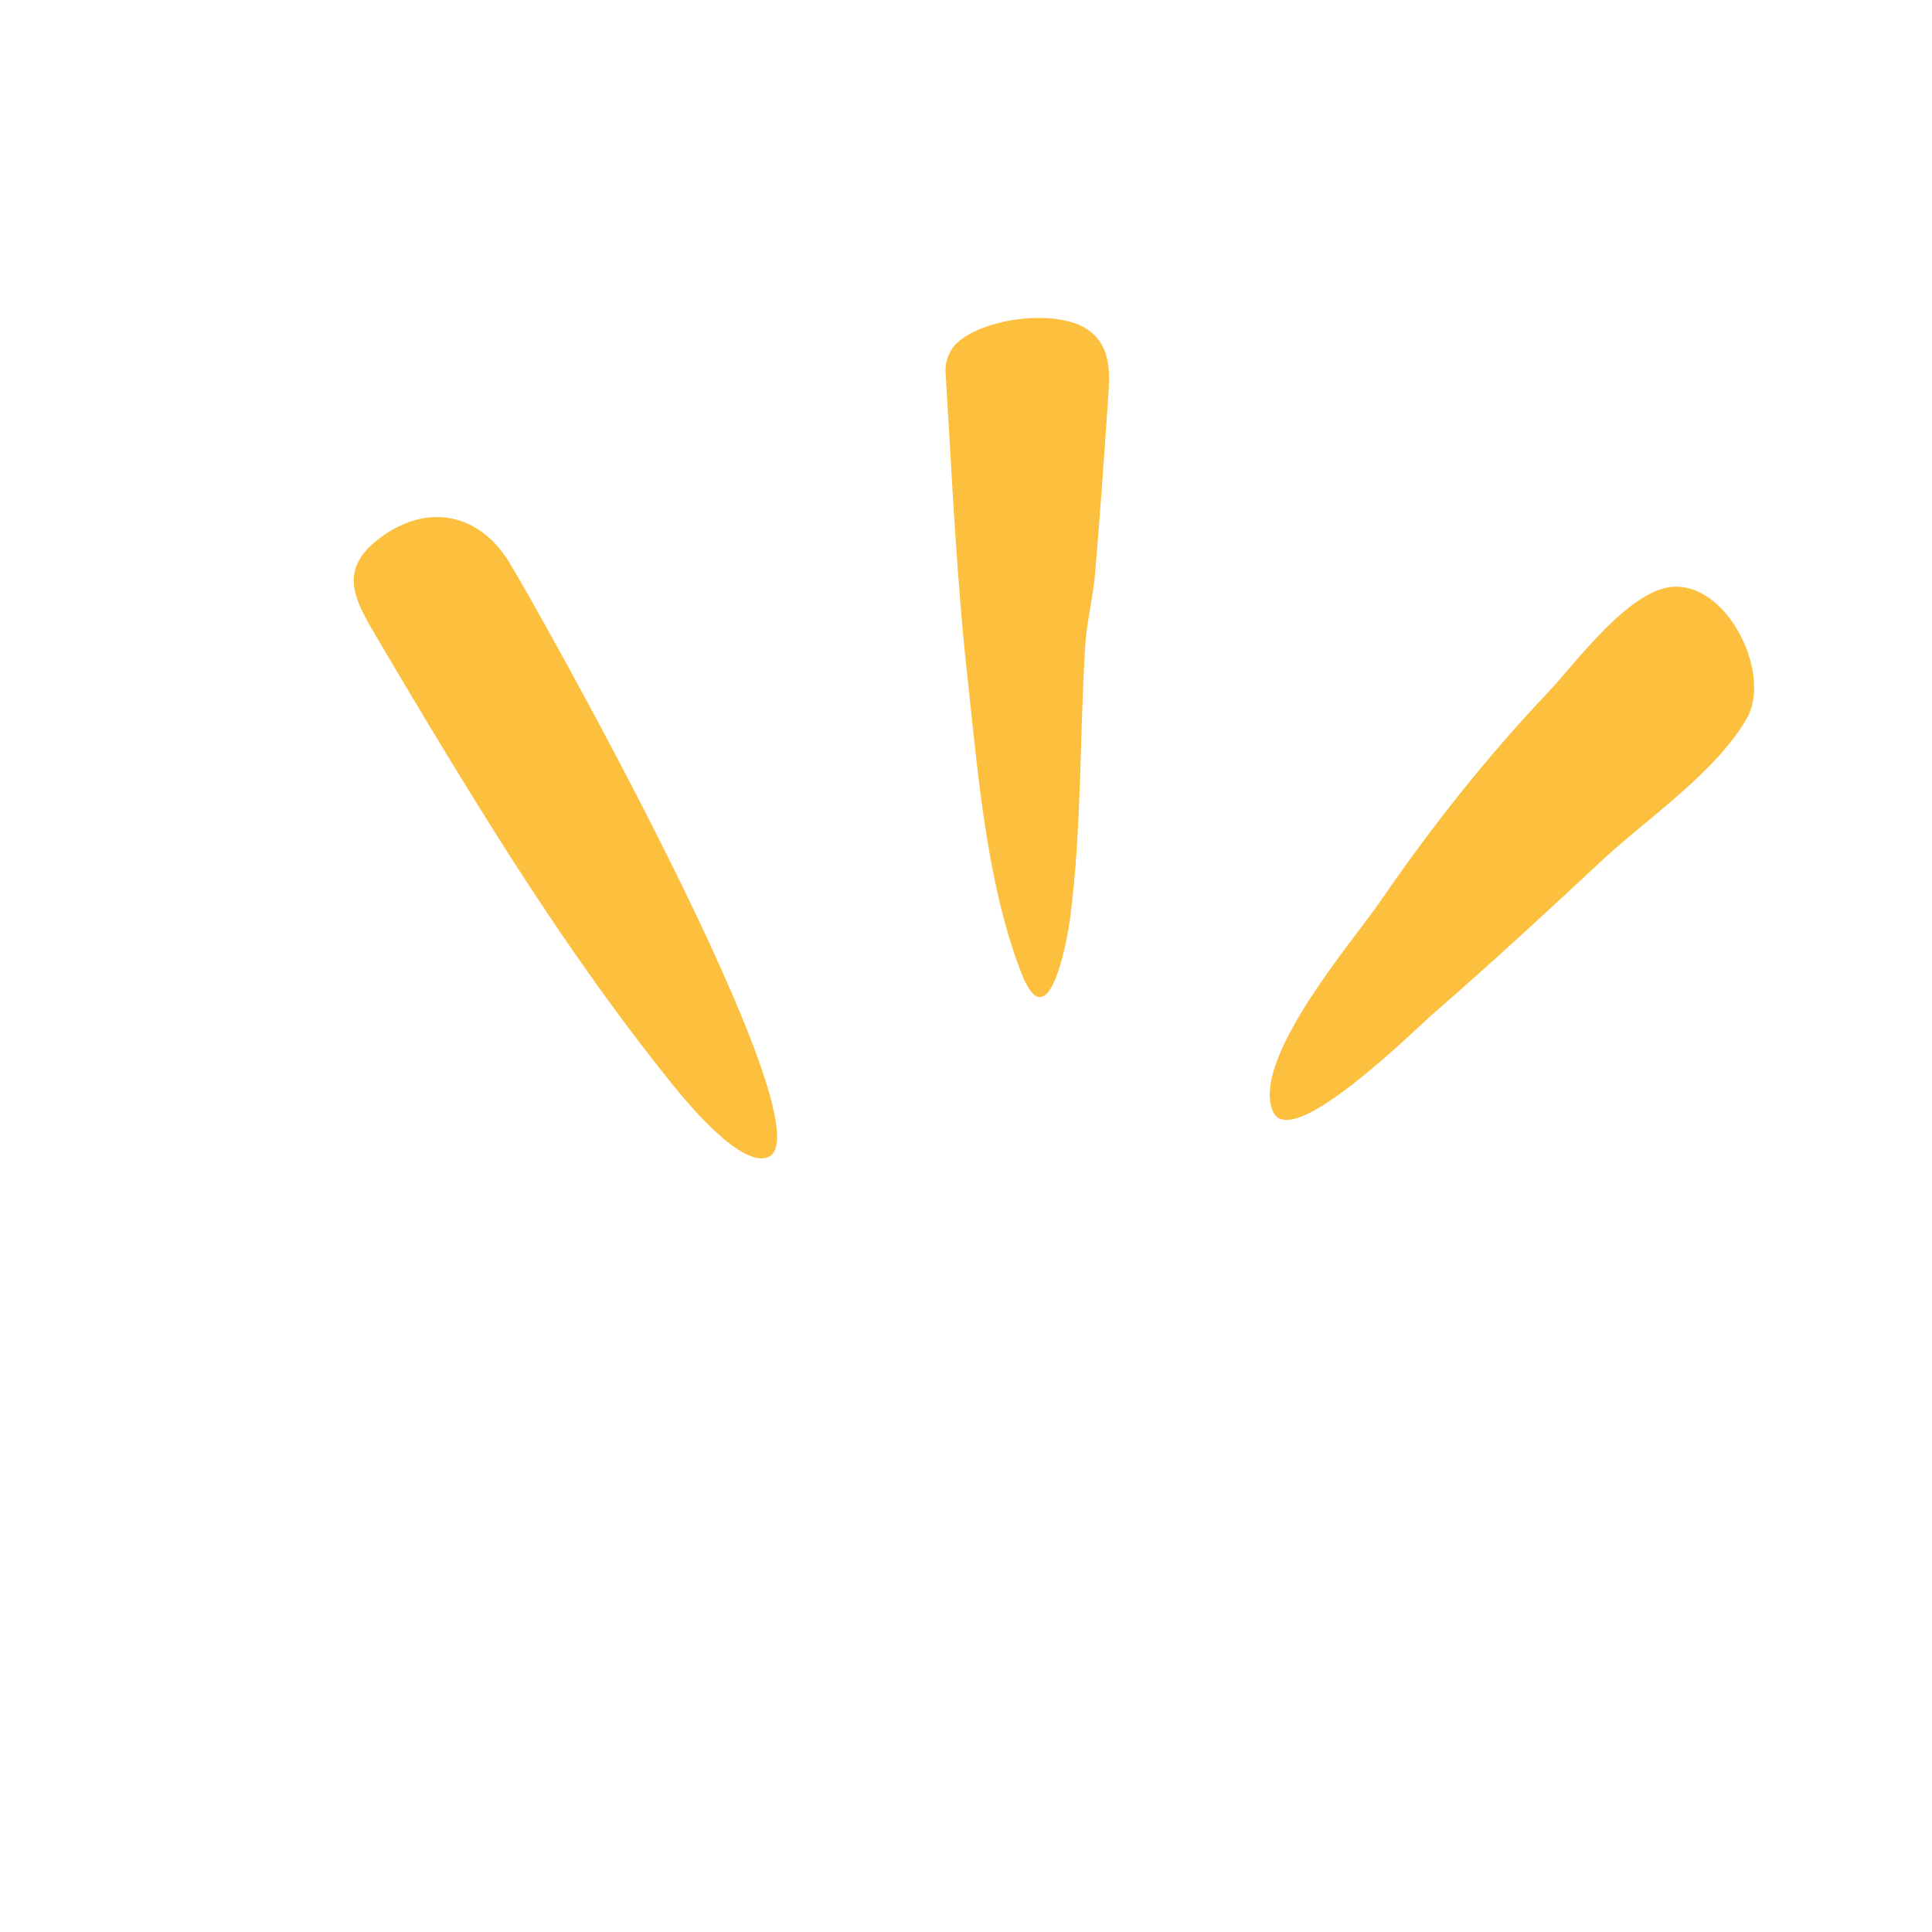
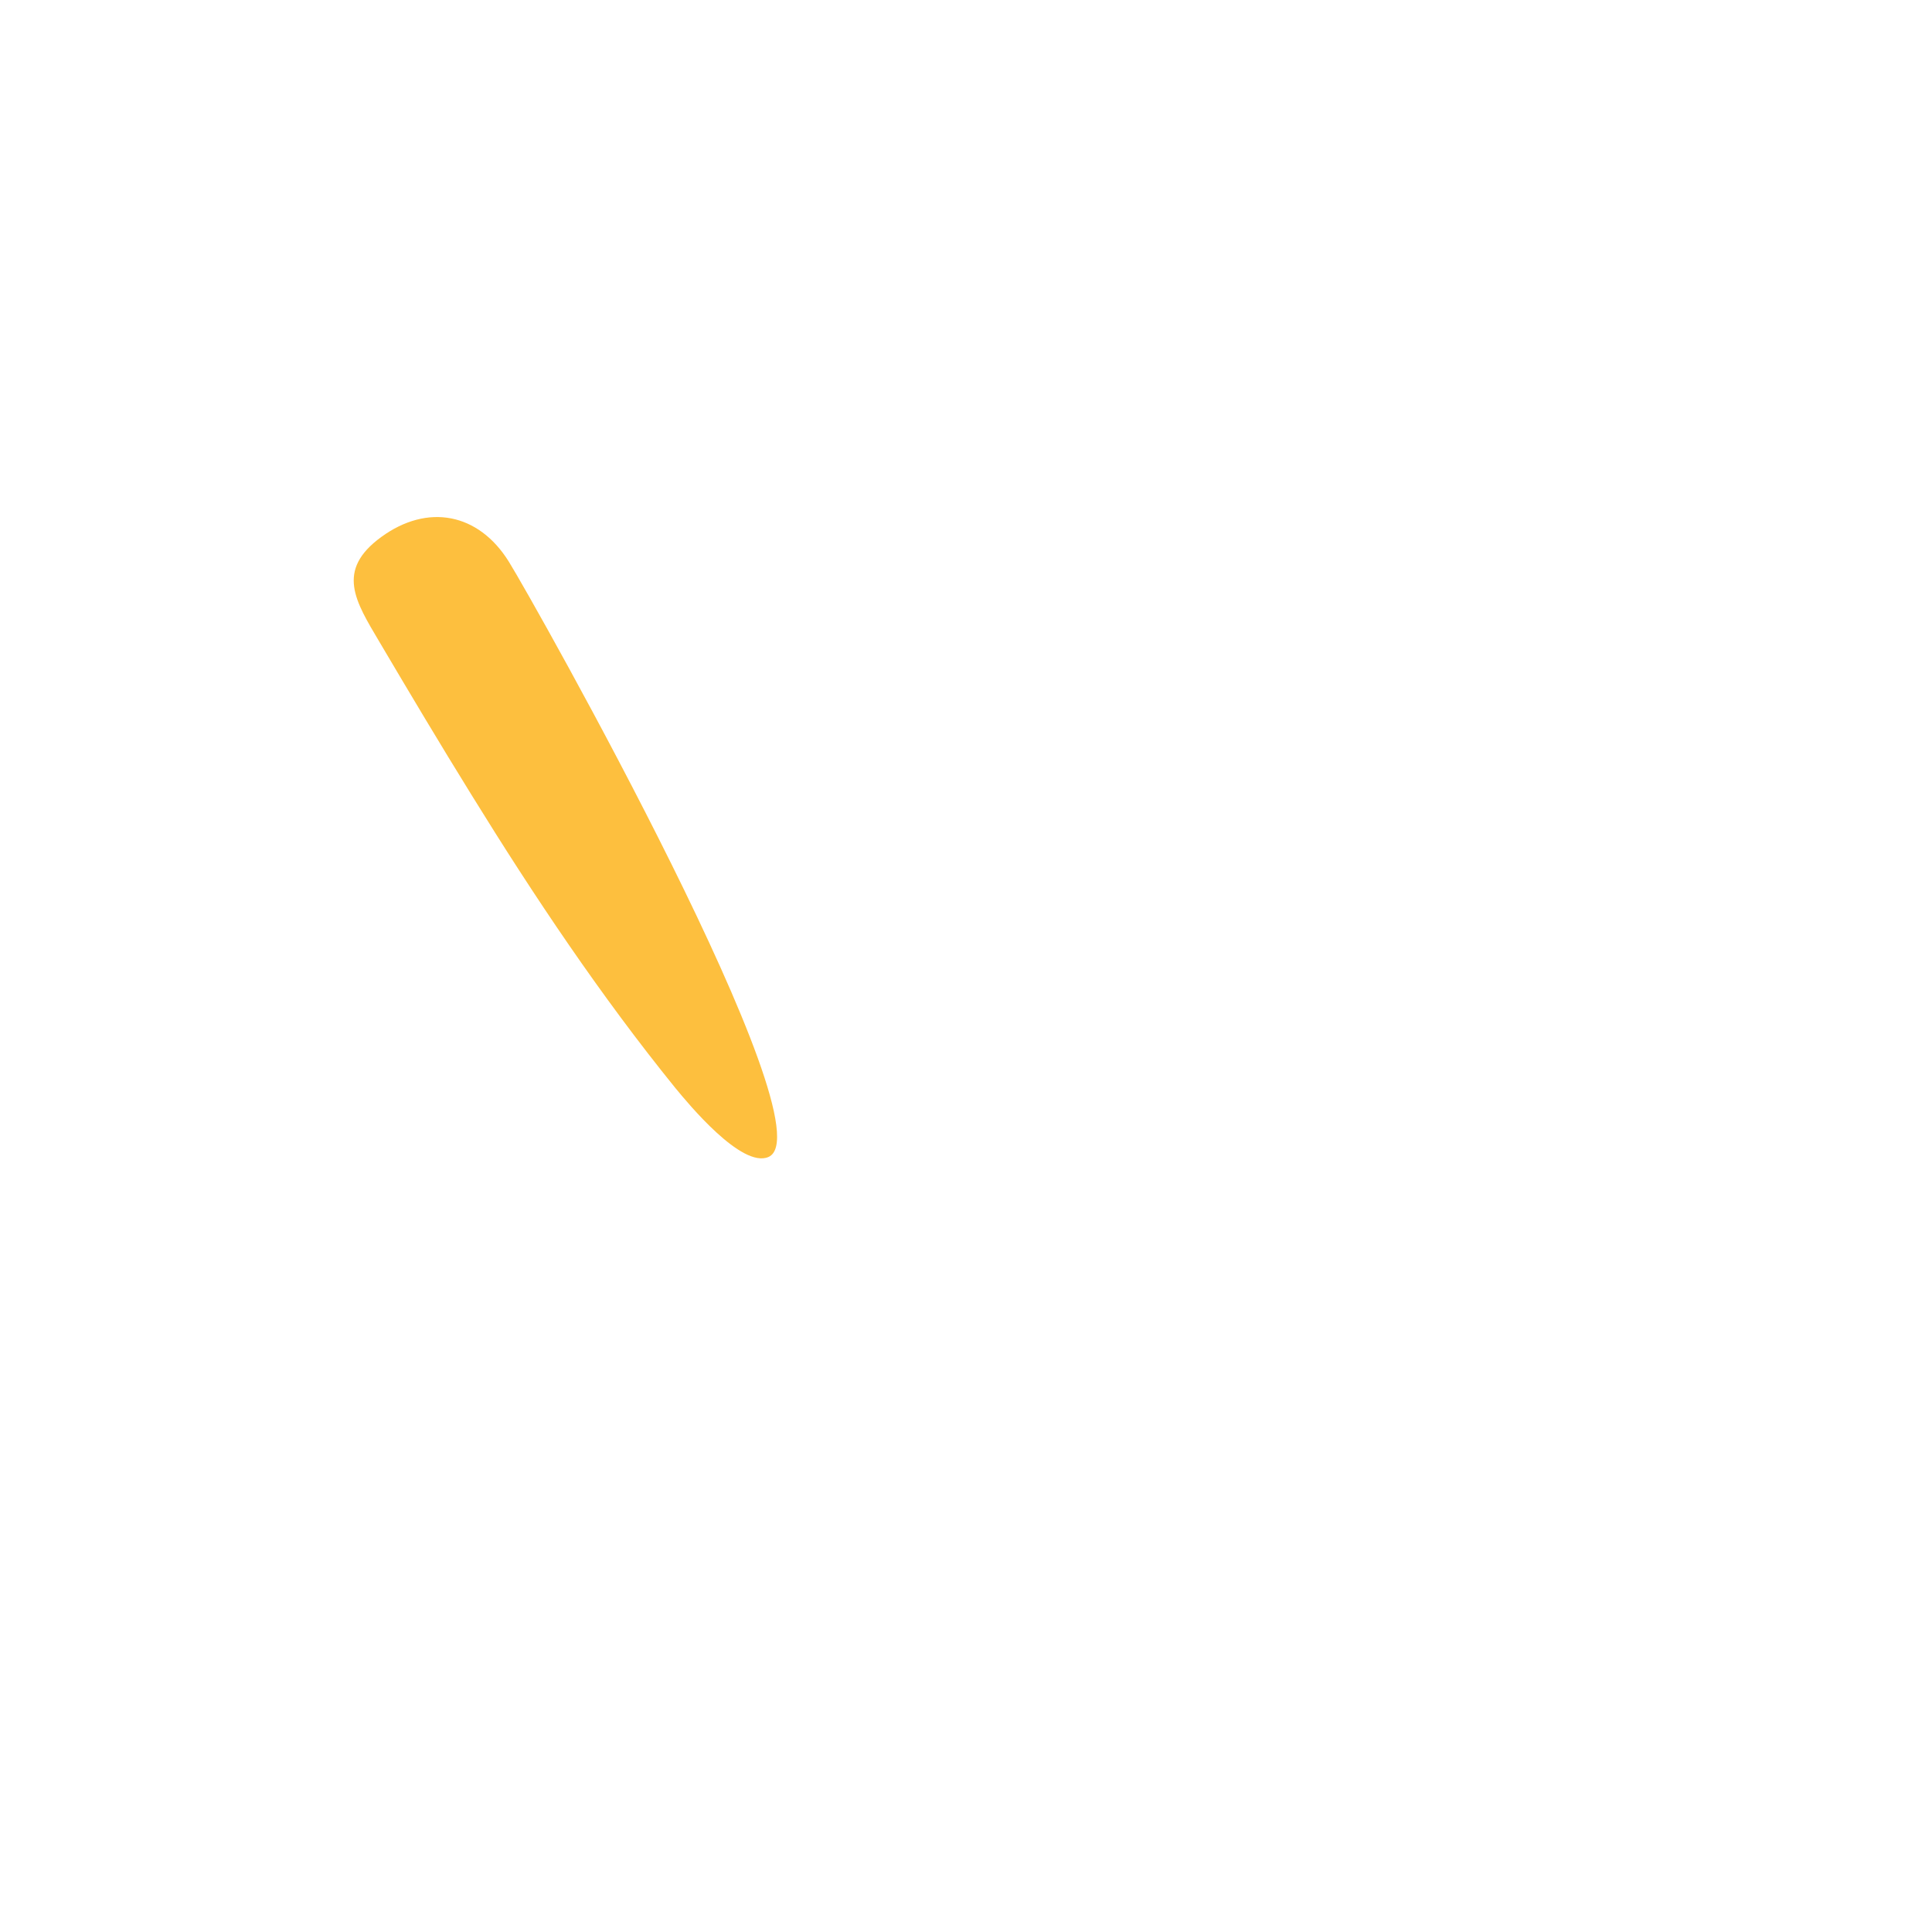
<svg xmlns="http://www.w3.org/2000/svg" width="300" zoomAndPan="magnify" viewBox="0 0 224.88 225" height="300" preserveAspectRatio="xMidYMid meet" version="1.0">
  <defs>
    <clipPath id="61a0c01784">
      <path d="M 41 60 L 91 60 L 91 135 L 41 135 Z M 41 60 " clip-rule="nonzero" />
    </clipPath>
    <clipPath id="a8bc393597">
      <path d="M 211.207 51.484 L 193.051 154.844 L 28.41 125.922 L 46.566 22.562 Z M 211.207 51.484 " clip-rule="nonzero" />
    </clipPath>
    <clipPath id="0713c22060">
      <path d="M 211.207 51.484 L 193.051 154.844 L 28.41 125.922 L 46.566 22.562 Z M 211.207 51.484 " clip-rule="nonzero" />
    </clipPath>
    <clipPath id="8e70ebaa42">
      <path d="M 211.207 51.484 L 193.051 154.844 L 28.41 125.922 L 46.566 22.562 Z M 211.207 51.484 " clip-rule="nonzero" />
    </clipPath>
    <clipPath id="00463e83a3">
      <path d="M 147 68 L 205 68 L 205 131 L 147 131 Z M 147 68 " clip-rule="nonzero" />
    </clipPath>
    <clipPath id="529c9b9a2a">
-       <path d="M 211.207 51.484 L 193.051 154.844 L 28.41 125.922 L 46.566 22.562 Z M 211.207 51.484 " clip-rule="nonzero" />
-     </clipPath>
+       </clipPath>
    <clipPath id="b241c30930">
      <path d="M 211.207 51.484 L 193.051 154.844 L 28.41 125.922 L 46.566 22.562 Z M 211.207 51.484 " clip-rule="nonzero" />
    </clipPath>
    <clipPath id="b105c968a2">
      <path d="M 211.207 51.484 L 193.051 154.844 L 28.41 125.922 L 46.566 22.562 Z M 211.207 51.484 " clip-rule="nonzero" />
    </clipPath>
    <clipPath id="3c4360ff97">
      <path d="M 110 37 L 130 37 L 130 117 L 110 117 Z M 110 37 " clip-rule="nonzero" />
    </clipPath>
    <clipPath id="07a6ba2c09">
-       <path d="M 211.207 51.484 L 193.051 154.844 L 28.41 125.922 L 46.566 22.562 Z M 211.207 51.484 " clip-rule="nonzero" />
+       <path d="M 211.207 51.484 L 193.051 154.844 L 28.41 125.922 Z M 211.207 51.484 " clip-rule="nonzero" />
    </clipPath>
    <clipPath id="bbf5493129">
      <path d="M 211.207 51.484 L 193.051 154.844 L 28.41 125.922 L 46.566 22.562 Z M 211.207 51.484 " clip-rule="nonzero" />
    </clipPath>
    <clipPath id="46affacff2">
-       <path d="M 211.207 51.484 L 193.051 154.844 L 28.41 125.922 L 46.566 22.562 Z M 211.207 51.484 " clip-rule="nonzero" />
-     </clipPath>
+       </clipPath>
  </defs>
  <g clip-path="url(#61a0c01784)">
    <g clip-path="url(#a8bc393597)">
      <g clip-path="url(#0713c22060)">
        <g clip-path="url(#8e70ebaa42)">
          <path fill="#fdbf3e" d="M 89.434 134.742 C 86.305 136.094 80.051 128.477 78.59 126.707 C 69.867 115.938 62.145 104.391 54.855 92.578 C 51.191 86.664 47.66 80.734 44.133 74.762 C 41.34 70.039 38.996 66.434 44.34 62.539 C 49.734 58.605 55.664 59.734 59.195 65.406 C 62.125 70.109 96.723 131.578 89.434 134.742 Z M 89.434 134.742 " fill-opacity="1" fill-rule="nonzero" />
        </g>
      </g>
    </g>
  </g>
  <g clip-path="url(#00463e83a3)">
    <g clip-path="url(#529c9b9a2a)">
      <g clip-path="url(#b241c30930)">
        <g clip-path="url(#b105c968a2)">
          <path fill="#fdbf3e" d="M 195.254 68.324 C 189.973 68.176 183.523 77.145 180.234 80.625 C 173.035 88.211 166.539 96.438 160.621 105.07 C 157.492 109.613 145.578 123.406 148.188 129.438 C 150.273 134.25 164.551 120.051 166.992 117.93 C 173.512 112.254 179.895 106.383 186.195 100.496 C 191.621 95.402 199.574 90.152 203.336 83.734 C 206.277 78.766 201.527 68.477 195.254 68.324 Z M 195.254 68.324 " fill-opacity="1" fill-rule="nonzero" />
        </g>
      </g>
    </g>
  </g>
  <g clip-path="url(#3c4360ff97)">
    <g clip-path="url(#07a6ba2c09)">
      <g clip-path="url(#bbf5493129)">
        <g clip-path="url(#46affacff2)">
          <path fill="#fdbf3e" d="M 124.559 106.98 C 125.93 96.469 125.668 85.934 126.312 75.383 C 126.469 72.52 127.23 69.672 127.477 66.781 C 128.07 59.719 128.574 52.684 129.043 45.598 C 129.227 42.824 129.086 39.949 126.445 38.277 C 122.797 35.953 114.234 37.039 111.188 40.129 C 110.504 40.832 110.012 42.168 110.051 43.168 C 110.801 55.348 111.332 67.57 112.699 79.684 C 113.859 90.508 114.922 103.129 118.906 113.371 C 122.008 121.254 124.16 109.977 124.559 106.98 Z M 124.559 106.98 " fill-opacity="1" fill-rule="nonzero" />
        </g>
      </g>
    </g>
  </g>
</svg>